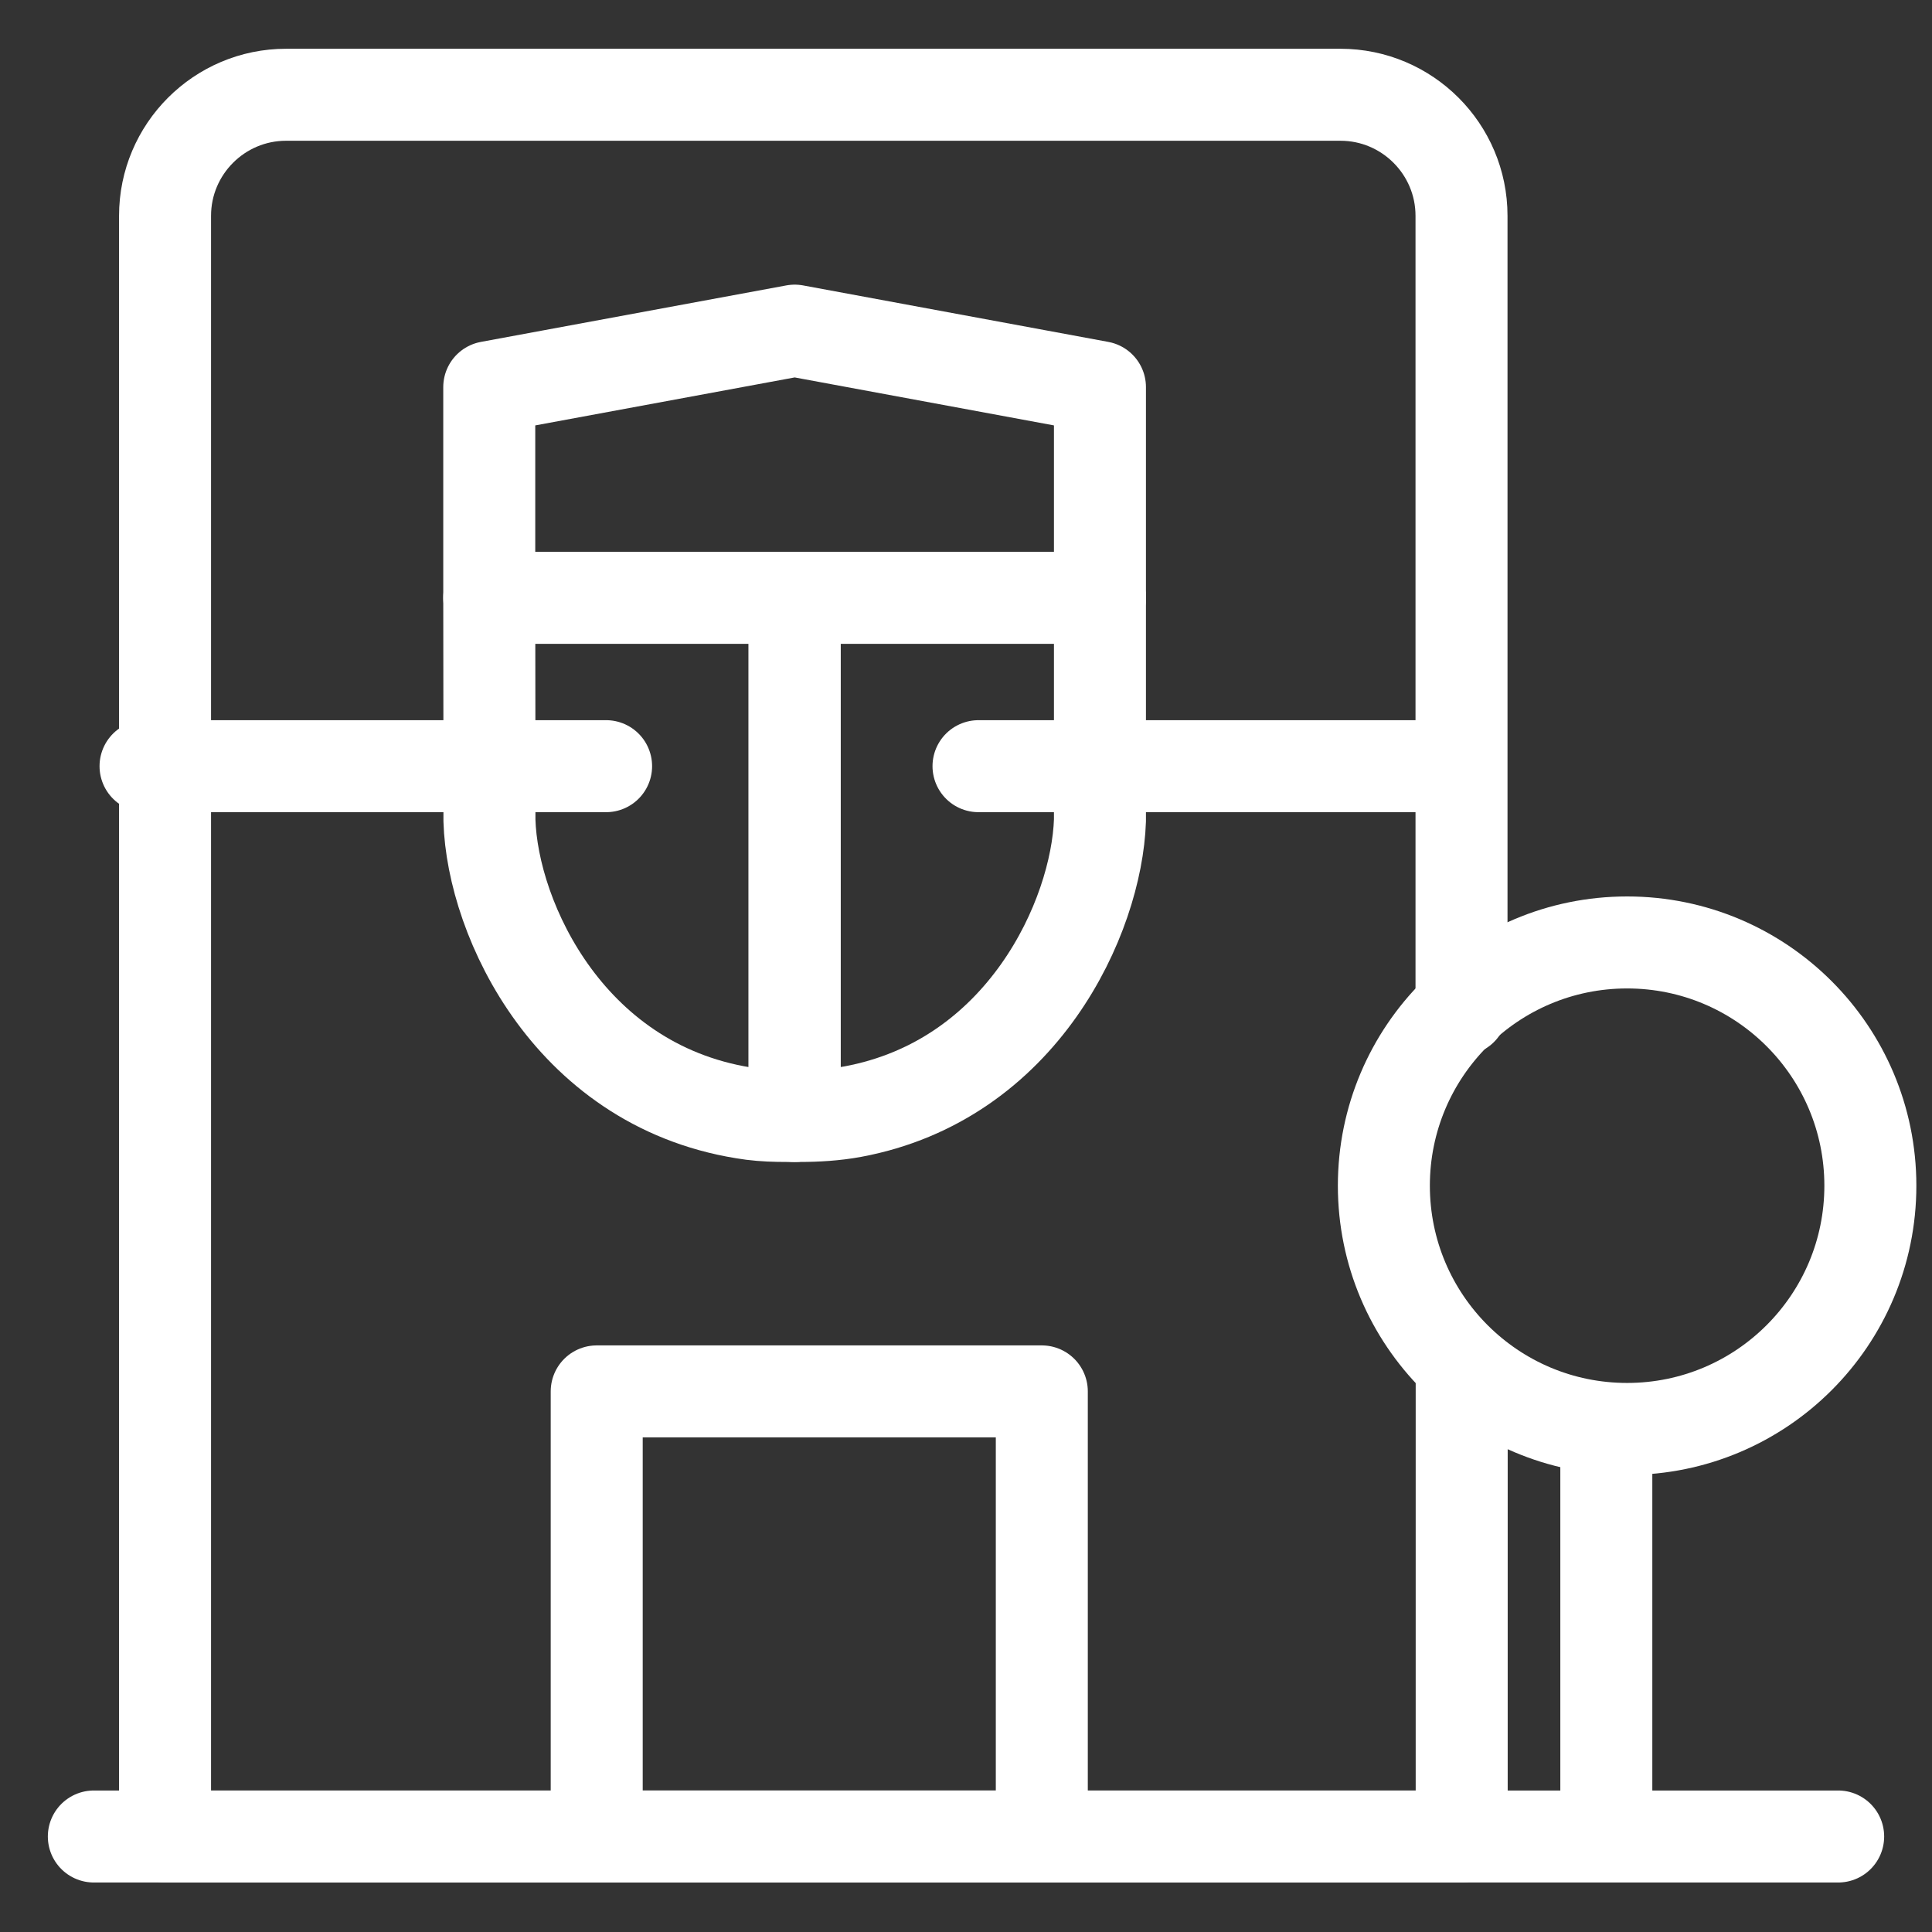
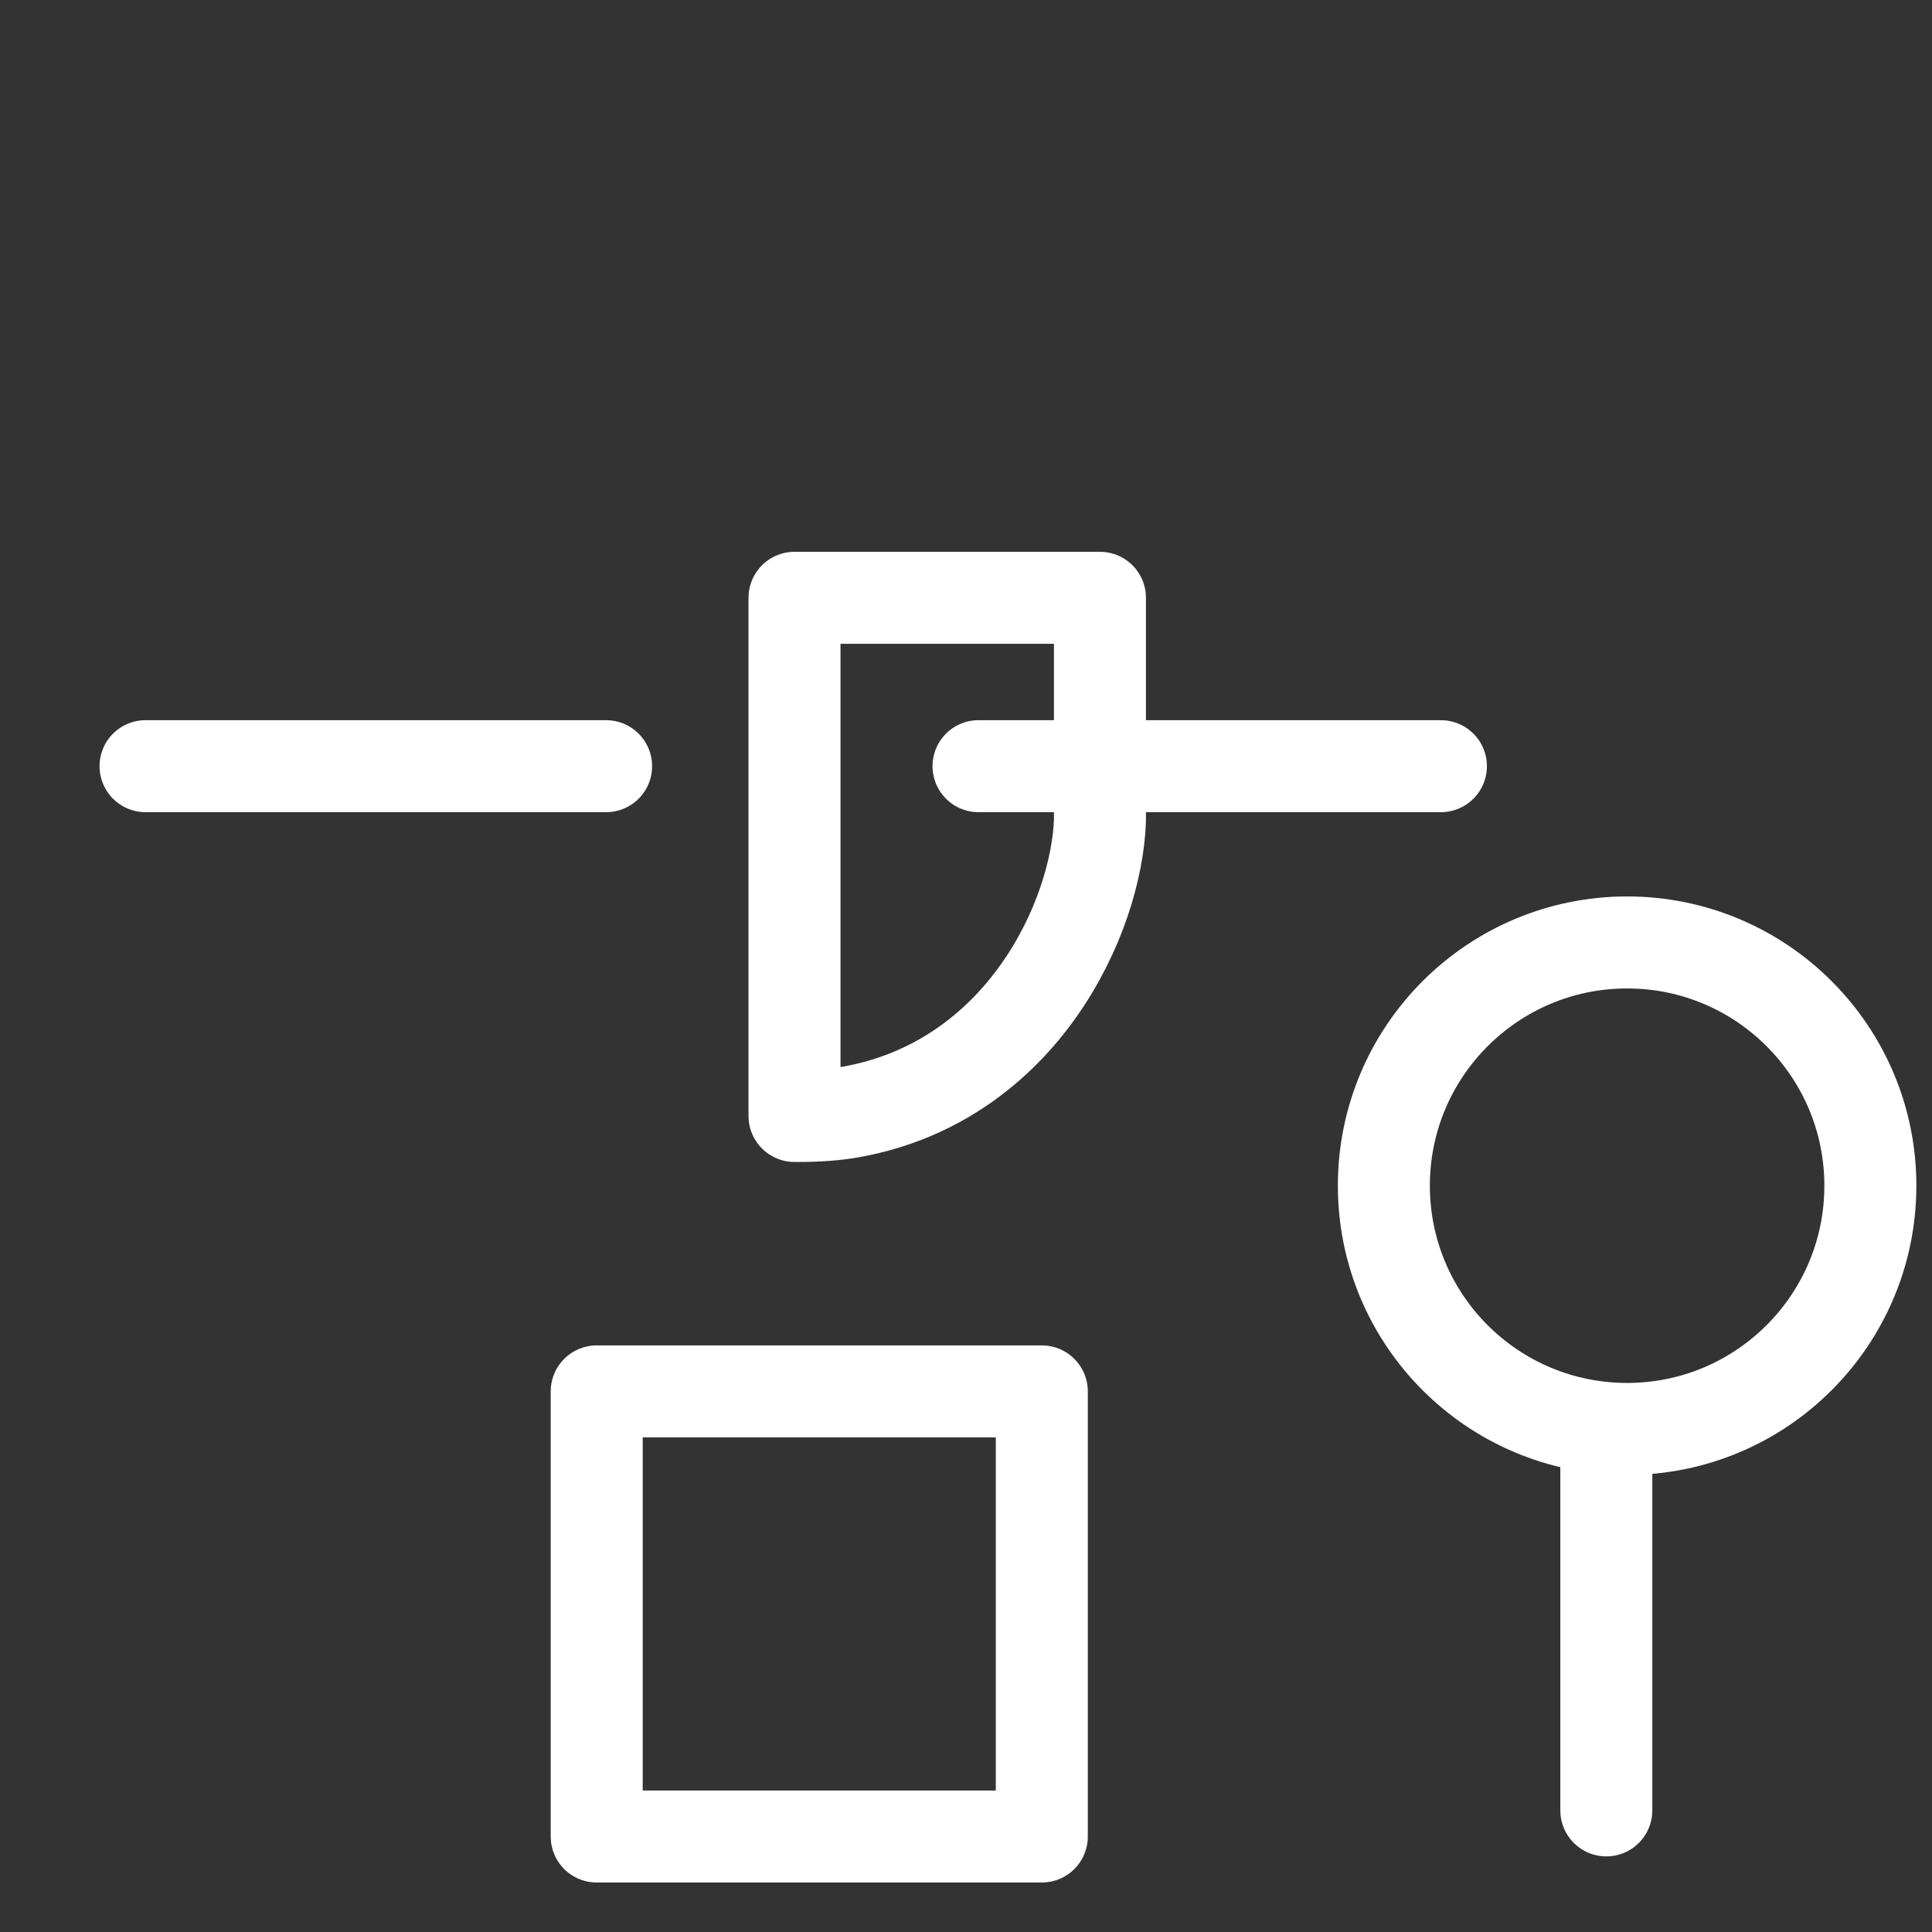
<svg xmlns="http://www.w3.org/2000/svg" id="Layer_1" viewBox="0 0 105 105">
  <rect x="0" y="0" width="105" height="105" fill="#333333" stroke="none" />
  <defs>
    <style>.cls-1{fill:none;stroke:#fff;stroke-linecap:round;stroke-linejoin:round;stroke-width:5px;}</style>
  </defs>
-   <polygon class="cls-1" points="59.78 21.04 59.78 32.49 26.59 32.49 26.59 21.04 43.19 17.97 59.78 21.04" />
-   <path class="cls-1" d="M43.19,32.49v1.48h0v26.68h-.43c-.63,0-1.26-.02-1.89-.1-9.85-1.32-14.11-10.57-14.27-15.96v-2.96s-.01-9.14-.01-9.14h16.6Z" />
  <path class="cls-1" d="M59.78,32.49v12.1c-.18,5.23-4.19,14.12-13.46,15.83-.94.17-1.91.23-2.87.23h-.27v-28.16h16.6Z" />
  <line class="cls-1" x1="53.18" y1="41.64" x2="78.31" y2="41.64" />
  <line class="cls-1" x1="7.91" y1="41.64" x2="32.94" y2="41.64" />
-   <line class="cls-1" x1="5.1" y1="99.81" x2="99.9" y2="99.81" />
  <rect class="cls-1" x="32.43" y="75.62" width="24.19" height="24.19" />
  <line class="cls-1" x1="87.3" y1="77.66" x2="87.3" y2="98.39" />
-   <path class="cls-1" d="M79.43,54.86V11.73c0-3.63-2.95-6.58-6.58-6.58H15.55c-3.63,0-6.58,2.95-6.58,6.58v88.08h70.47v-24.62" />
  <circle class="cls-1" cx="88.43" cy="64.44" r="13.22" />
</svg>